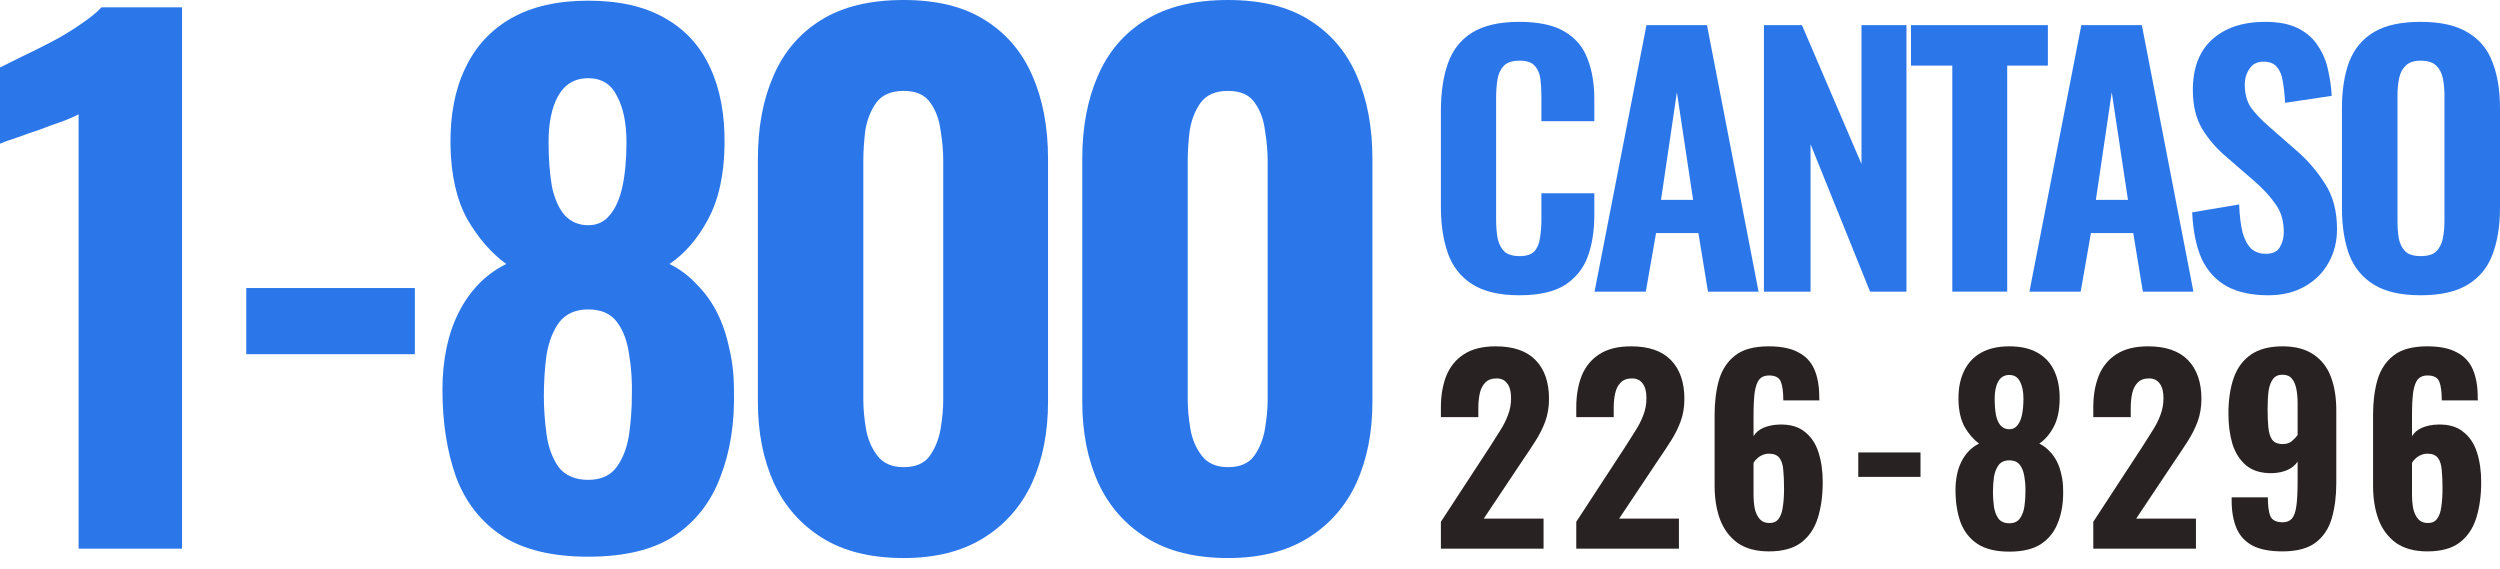
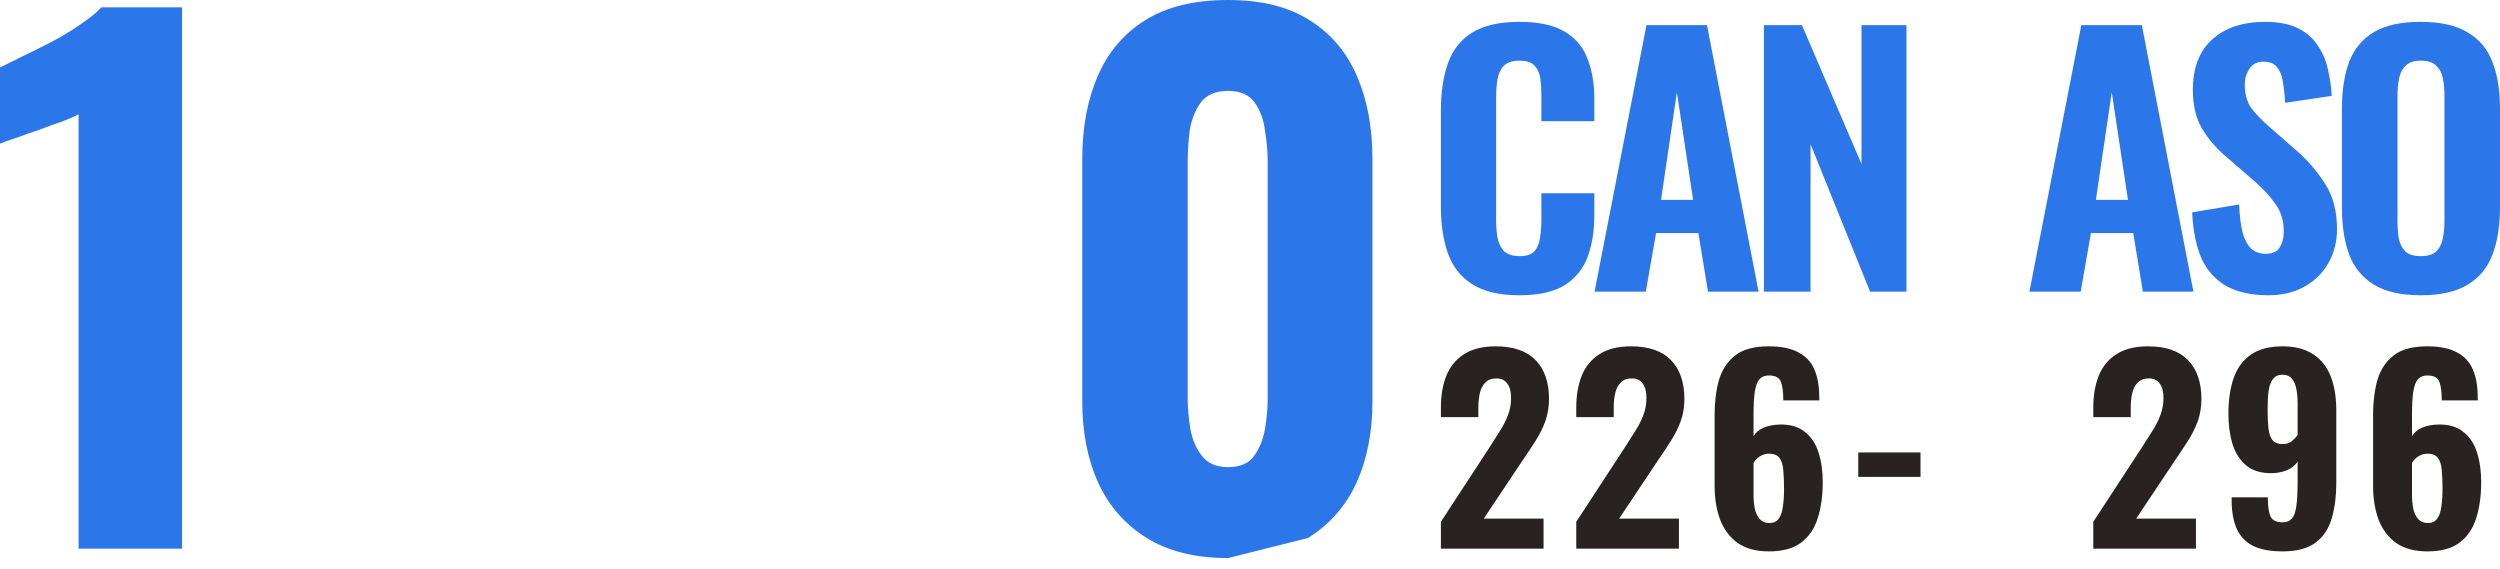
<svg xmlns="http://www.w3.org/2000/svg" width="180" height="41" viewBox="0 0 180 41" fill="none">
  <path d="M5.658 39.505V8.228C5.368 8.389 4.965 8.565 4.449 8.757C3.966 8.918 3.434 9.11 2.853 9.335C2.273 9.527 1.725 9.72 1.209 9.912C0.693 10.073 0.29 10.217 0 10.345V4.86C0.387 4.667 0.903 4.411 1.548 4.09C2.225 3.769 2.934 3.416 3.675 3.031C4.417 2.646 5.11 2.229 5.755 1.78C6.432 1.331 6.948 0.914 7.302 0.529H13.106V39.505H5.658Z" fill="#2B77EA" />
-   <path d="M17.731 25.503V20.739H29.87V25.503H17.731Z" fill="#2B77EA" />
-   <path d="M42.35 40.082C39.771 40.082 37.707 39.585 36.16 38.591C34.612 37.564 33.5 36.137 32.823 34.308C32.178 32.48 31.856 30.395 31.856 28.053C31.856 26.994 31.953 26 32.146 25.07C32.339 24.139 32.63 23.289 33.016 22.519C33.403 21.749 33.871 21.076 34.419 20.498C34.999 19.889 35.676 19.392 36.45 19.007C35.386 18.237 34.451 17.162 33.645 15.783C32.871 14.371 32.468 12.591 32.436 10.442C32.404 8.292 32.758 6.448 33.5 4.908C34.242 3.336 35.354 2.133 36.837 1.299C38.32 0.465 40.158 0.048 42.35 0.048C44.575 0.048 46.412 0.465 47.863 1.299C49.346 2.133 50.442 3.336 51.151 4.908C51.861 6.448 52.199 8.292 52.167 10.442C52.135 12.623 51.732 14.419 50.958 15.831C50.217 17.21 49.298 18.269 48.202 19.007C48.975 19.392 49.636 19.889 50.184 20.498C50.765 21.076 51.248 21.749 51.635 22.519C52.022 23.289 52.312 24.139 52.505 25.07C52.731 26 52.844 26.994 52.844 28.053C52.908 30.395 52.586 32.48 51.877 34.308C51.2 36.137 50.087 37.564 48.54 38.591C47.025 39.585 44.961 40.082 42.35 40.082ZM42.35 34.549C43.285 34.549 43.978 34.228 44.429 33.586C44.881 32.945 45.171 32.159 45.3 31.229C45.429 30.298 45.493 29.4 45.493 28.534C45.526 27.508 45.461 26.513 45.3 25.551C45.171 24.588 44.881 23.802 44.429 23.193C43.978 22.583 43.285 22.279 42.35 22.279C41.447 22.279 40.754 22.583 40.27 23.193C39.819 23.802 39.513 24.588 39.352 25.551C39.223 26.481 39.158 27.475 39.158 28.534C39.158 29.4 39.223 30.314 39.352 31.277C39.48 32.207 39.771 32.993 40.222 33.635C40.706 34.244 41.415 34.549 42.35 34.549ZM42.35 16.216C42.995 16.216 43.511 15.975 43.897 15.494C44.316 15.013 44.623 14.323 44.816 13.425C45.01 12.527 45.106 11.468 45.106 10.249C45.106 8.87 44.881 7.763 44.429 6.929C44.01 6.063 43.317 5.63 42.35 5.63C41.383 5.63 40.657 6.063 40.174 6.929C39.722 7.763 39.497 8.854 39.497 10.201C39.497 11.42 39.577 12.495 39.738 13.425C39.932 14.323 40.238 15.013 40.657 15.494C41.109 15.975 41.673 16.216 42.35 16.216Z" fill="#2B77EA" />
-   <path d="M65.061 40.179C62.708 40.179 60.757 39.697 59.209 38.735C57.662 37.773 56.501 36.457 55.727 34.789C54.954 33.089 54.567 31.132 54.567 28.919V11.452C54.567 9.175 54.938 7.186 55.679 5.485C56.421 3.753 57.565 2.406 59.113 1.444C60.66 0.481 62.643 0 65.061 0C67.447 0 69.397 0.481 70.913 1.444C72.46 2.406 73.605 3.753 74.346 5.485C75.088 7.186 75.459 9.175 75.459 11.452V28.919C75.459 31.132 75.072 33.089 74.298 34.789C73.524 36.457 72.363 37.773 70.816 38.735C69.268 39.697 67.35 40.179 65.061 40.179ZM65.061 33.635C65.931 33.635 66.56 33.362 66.947 32.816C67.334 32.271 67.592 31.63 67.721 30.892C67.85 30.122 67.914 29.416 67.914 28.775V11.596C67.914 10.891 67.85 10.153 67.721 9.383C67.624 8.613 67.382 7.956 66.995 7.41C66.609 6.833 65.964 6.544 65.061 6.544C64.158 6.544 63.497 6.833 63.078 7.41C62.691 7.956 62.434 8.613 62.304 9.383C62.208 10.153 62.159 10.891 62.159 11.596V28.775C62.159 29.416 62.224 30.122 62.353 30.892C62.482 31.63 62.756 32.271 63.175 32.816C63.594 33.362 64.223 33.635 65.061 33.635Z" fill="#2B77EA" />
-   <path d="M88.418 40.179C86.064 40.179 84.113 39.697 82.566 38.735C81.018 37.773 79.858 36.457 79.084 34.789C78.31 33.089 77.923 31.132 77.923 28.919V11.452C77.923 9.175 78.294 7.186 79.036 5.485C79.777 3.753 80.922 2.406 82.469 1.444C84.017 0.481 85.999 0 88.418 0C90.803 0 92.754 0.481 94.269 1.444C95.817 2.406 96.961 3.753 97.703 5.485C98.444 7.186 98.815 9.175 98.815 11.452V28.919C98.815 31.132 98.428 33.089 97.654 34.789C96.88 36.457 95.72 37.773 94.172 38.735C92.625 39.697 90.707 40.179 88.418 40.179ZM88.418 33.635C89.288 33.635 89.917 33.362 90.303 32.816C90.69 32.271 90.948 31.63 91.077 30.892C91.206 30.122 91.271 29.416 91.271 28.775V11.596C91.271 10.891 91.206 10.153 91.077 9.383C90.981 8.613 90.739 7.956 90.352 7.41C89.965 6.833 89.32 6.544 88.418 6.544C87.515 6.544 86.854 6.833 86.435 7.41C86.048 7.956 85.79 8.613 85.661 9.383C85.564 10.153 85.516 10.891 85.516 11.596V28.775C85.516 29.416 85.58 30.122 85.709 30.892C85.838 31.63 86.112 32.271 86.531 32.816C86.951 33.362 87.579 33.635 88.418 33.635Z" fill="#2B77EA" />
+   <path d="M88.418 40.179C86.064 40.179 84.113 39.697 82.566 38.735C81.018 37.773 79.858 36.457 79.084 34.789C78.31 33.089 77.923 31.132 77.923 28.919V11.452C77.923 9.175 78.294 7.186 79.036 5.485C79.777 3.753 80.922 2.406 82.469 1.444C84.017 0.481 85.999 0 88.418 0C90.803 0 92.754 0.481 94.269 1.444C95.817 2.406 96.961 3.753 97.703 5.485C98.444 7.186 98.815 9.175 98.815 11.452V28.919C98.815 31.132 98.428 33.089 97.654 34.789C96.88 36.457 95.72 37.773 94.172 38.735ZM88.418 33.635C89.288 33.635 89.917 33.362 90.303 32.816C90.69 32.271 90.948 31.63 91.077 30.892C91.206 30.122 91.271 29.416 91.271 28.775V11.596C91.271 10.891 91.206 10.153 91.077 9.383C90.981 8.613 90.739 7.956 90.352 7.41C89.965 6.833 89.32 6.544 88.418 6.544C87.515 6.544 86.854 6.833 86.435 7.41C86.048 7.956 85.79 8.613 85.661 9.383C85.564 10.153 85.516 10.891 85.516 11.596V28.775C85.516 29.416 85.58 30.122 85.709 30.892C85.838 31.63 86.112 32.271 86.531 32.816C86.951 33.362 87.579 33.635 88.418 33.635Z" fill="#2B77EA" />
  <path d="M109.386 21.259C107.958 21.259 106.823 20.99 105.982 20.453C105.156 19.916 104.577 19.174 104.244 18.226C103.91 17.263 103.744 16.15 103.744 14.886V7.993C103.744 6.666 103.91 5.529 104.244 4.582C104.577 3.618 105.156 2.876 105.982 2.355C106.823 1.834 107.958 1.573 109.386 1.573C110.767 1.573 111.846 1.802 112.624 2.26C113.418 2.718 113.973 3.366 114.291 4.203C114.624 5.04 114.791 6.011 114.791 7.116V8.727H110.981V6.927C110.981 6.485 110.958 6.074 110.91 5.695C110.862 5.3 110.727 4.984 110.505 4.747C110.299 4.495 109.934 4.368 109.41 4.368C108.886 4.368 108.505 4.495 108.267 4.747C108.029 5 107.878 5.332 107.815 5.742C107.751 6.137 107.72 6.579 107.72 7.069V15.786C107.72 16.323 107.759 16.797 107.839 17.208C107.934 17.603 108.101 17.91 108.339 18.132C108.593 18.337 108.95 18.44 109.41 18.44C109.918 18.44 110.275 18.321 110.481 18.084C110.704 17.832 110.838 17.5 110.886 17.089C110.95 16.679 110.981 16.244 110.981 15.786V13.915H114.791V15.502C114.791 16.623 114.632 17.618 114.314 18.487C113.997 19.34 113.449 20.019 112.672 20.524C111.894 21.014 110.799 21.259 109.386 21.259Z" fill="#2B77EA" />
  <path d="M114.808 20.998L118.546 1.81H122.903L126.617 20.998H122.974L122.284 16.781H119.236L118.498 20.998H114.808ZM119.594 14.389H121.903L120.736 6.643L119.594 14.389Z" fill="#2B77EA" />
  <path d="M127.003 20.998V1.81H129.741L134.027 11.807V1.81H137.265V20.998H134.646L130.36 10.385V20.998H127.003Z" fill="#2B77EA" />
-   <path d="M140.567 20.998V4.724H137.591V1.81H147.447V4.724H144.519V20.998H140.567Z" fill="#2B77EA" />
  <path d="M146.119 20.998L149.856 1.81H154.213L157.927 20.998H154.285L153.594 16.781H150.547L149.809 20.998H146.119ZM150.904 14.389H153.213L152.047 6.643L150.904 14.389Z" fill="#2B77EA" />
  <path d="M163.313 21.259C162.123 21.259 161.131 21.045 160.337 20.619C159.544 20.177 158.941 19.521 158.528 18.653C158.131 17.768 157.901 16.647 157.837 15.289L161.218 14.72C161.25 15.51 161.329 16.173 161.456 16.71C161.599 17.231 161.805 17.626 162.075 17.895C162.361 18.147 162.71 18.274 163.123 18.274C163.631 18.274 163.972 18.116 164.147 17.8C164.337 17.484 164.432 17.121 164.432 16.71C164.432 15.905 164.234 15.234 163.837 14.697C163.456 14.144 162.948 13.591 162.313 13.039L160.314 11.309C159.599 10.709 159.012 10.03 158.552 9.272C158.107 8.514 157.885 7.582 157.885 6.477C157.885 4.897 158.345 3.689 159.266 2.852C160.202 1.999 161.48 1.573 163.099 1.573C164.067 1.573 164.861 1.731 165.48 2.047C166.099 2.363 166.575 2.789 166.908 3.326C167.258 3.847 167.496 4.424 167.623 5.055C167.765 5.671 167.853 6.287 167.884 6.903L164.528 7.401C164.496 6.816 164.44 6.303 164.361 5.861C164.297 5.419 164.155 5.071 163.932 4.818C163.726 4.566 163.409 4.439 162.98 4.439C162.52 4.439 162.178 4.613 161.956 4.961C161.734 5.292 161.623 5.663 161.623 6.074C161.623 6.753 161.774 7.314 162.075 7.756C162.393 8.182 162.821 8.632 163.361 9.106L165.313 10.812C166.123 11.507 166.813 12.304 167.385 13.204C167.972 14.089 168.265 15.186 168.265 16.497C168.265 17.397 168.059 18.211 167.646 18.937C167.234 19.663 166.654 20.232 165.908 20.643C165.178 21.053 164.313 21.259 163.313 21.259Z" fill="#2B77EA" />
  <path d="M174.286 21.259C172.873 21.259 171.754 21.006 170.929 20.5C170.104 19.995 169.509 19.277 169.144 18.345C168.794 17.397 168.62 16.268 168.62 14.957V7.803C168.62 6.492 168.794 5.371 169.144 4.439C169.509 3.508 170.104 2.797 170.929 2.307C171.754 1.818 172.873 1.573 174.286 1.573C175.715 1.573 176.841 1.826 177.667 2.331C178.508 2.821 179.103 3.531 179.452 4.463C179.817 5.379 180 6.492 180 7.803V14.957C180 16.268 179.817 17.397 179.452 18.345C179.103 19.277 178.508 19.995 177.667 20.5C176.841 21.006 175.715 21.259 174.286 21.259ZM174.286 18.44C174.794 18.44 175.167 18.329 175.405 18.108C175.643 17.871 175.802 17.563 175.881 17.184C175.961 16.789 176 16.371 176 15.929V6.856C176 6.414 175.961 6.003 175.881 5.624C175.802 5.245 175.643 4.945 175.405 4.724C175.167 4.487 174.794 4.368 174.286 4.368C173.81 4.368 173.453 4.487 173.215 4.724C172.977 4.945 172.818 5.245 172.739 5.624C172.659 6.003 172.62 6.414 172.62 6.856V15.929C172.62 16.371 172.651 16.789 172.715 17.184C172.794 17.563 172.953 17.871 173.191 18.108C173.429 18.329 173.794 18.44 174.286 18.44Z" fill="#2B77EA" />
  <path d="M103.744 39.505V37.568L107.261 32.185C107.523 31.782 107.767 31.397 107.993 31.03C108.232 30.663 108.422 30.29 108.565 29.911C108.72 29.52 108.797 29.105 108.797 28.667C108.797 28.205 108.708 27.856 108.529 27.619C108.351 27.37 108.095 27.246 107.761 27.246C107.404 27.246 107.13 27.347 106.94 27.548C106.749 27.738 106.619 27.992 106.547 28.312C106.476 28.632 106.44 28.981 106.44 29.36V30.035H103.744V29.325C103.744 28.472 103.875 27.714 104.137 27.05C104.41 26.387 104.833 25.872 105.404 25.505C105.988 25.126 106.749 24.936 107.69 24.936C108.964 24.936 109.922 25.268 110.565 25.931C111.208 26.595 111.529 27.524 111.529 28.721C111.529 29.301 111.44 29.84 111.261 30.337C111.083 30.823 110.844 31.297 110.547 31.759C110.261 32.209 109.952 32.677 109.618 33.162L106.833 37.337H111.136V39.505H103.744Z" fill="#292222" />
  <path d="M113.491 39.505V37.568L117.008 32.185C117.27 31.782 117.514 31.397 117.74 31.03C117.978 30.663 118.169 30.29 118.312 29.911C118.466 29.52 118.544 29.105 118.544 28.667C118.544 28.205 118.455 27.856 118.276 27.619C118.097 27.37 117.842 27.246 117.508 27.246C117.151 27.246 116.877 27.347 116.687 27.548C116.496 27.738 116.365 27.992 116.294 28.312C116.223 28.632 116.187 28.981 116.187 29.36V30.035H113.491V29.325C113.491 28.472 113.622 27.714 113.883 27.05C114.157 26.387 114.58 25.872 115.151 25.505C115.734 25.126 116.496 24.936 117.437 24.936C118.71 24.936 119.669 25.268 120.312 25.931C120.954 26.595 121.276 27.524 121.276 28.721C121.276 29.301 121.187 29.84 121.008 30.337C120.829 30.823 120.591 31.297 120.294 31.759C120.008 32.209 119.699 32.677 119.365 33.162L116.58 37.337H120.883V39.505H113.491Z" fill="#292222" />
  <path d="M127.362 39.7C126.446 39.7 125.696 39.499 125.112 39.096C124.541 38.682 124.118 38.119 123.845 37.408C123.583 36.698 123.452 35.886 123.452 34.974V29.858C123.452 28.922 123.559 28.081 123.773 27.335C123.999 26.589 124.392 26.002 124.952 25.576C125.511 25.149 126.309 24.936 127.344 24.936C128.237 24.936 128.945 25.078 129.469 25.363C130.005 25.635 130.392 26.044 130.63 26.589C130.868 27.133 130.987 27.803 130.987 28.596C130.987 28.632 130.987 28.673 130.987 28.721C130.999 28.756 131.005 28.792 131.005 28.827H128.398C128.398 28.223 128.338 27.773 128.219 27.477C128.1 27.181 127.815 27.033 127.362 27.033C127.077 27.033 126.85 27.122 126.684 27.299C126.529 27.477 126.416 27.779 126.344 28.205C126.285 28.62 126.255 29.194 126.255 29.929V31.403C126.41 31.143 126.648 30.941 126.969 30.799C127.303 30.657 127.684 30.58 128.112 30.568C128.874 30.545 129.481 30.716 129.933 31.084C130.398 31.439 130.731 31.936 130.933 32.576C131.136 33.204 131.237 33.914 131.237 34.708C131.237 35.679 131.118 36.544 130.88 37.302C130.642 38.06 130.237 38.652 129.666 39.078C129.106 39.493 128.338 39.7 127.362 39.7ZM127.398 37.657C127.696 37.657 127.916 37.556 128.059 37.355C128.213 37.154 128.315 36.87 128.362 36.502C128.422 36.135 128.451 35.691 128.451 35.17C128.451 34.672 128.434 34.24 128.398 33.873C128.374 33.494 128.285 33.198 128.13 32.985C127.975 32.771 127.719 32.665 127.362 32.665C127.196 32.665 127.035 32.7 126.88 32.771C126.737 32.831 126.612 32.913 126.505 33.02C126.398 33.115 126.315 33.215 126.255 33.322V35.614C126.255 35.969 126.285 36.307 126.344 36.627C126.416 36.935 126.535 37.183 126.702 37.373C126.868 37.562 127.1 37.657 127.398 37.657Z" fill="#292222" />
  <path d="M133.795 34.335V32.576H138.277V34.335H133.795Z" fill="#292222" />
-   <path d="M144.67 39.718C143.718 39.718 142.956 39.535 142.385 39.167C141.813 38.788 141.403 38.261 141.153 37.586C140.915 36.911 140.796 36.141 140.796 35.276C140.796 34.886 140.831 34.518 140.903 34.175C140.974 33.831 141.081 33.518 141.224 33.233C141.367 32.949 141.54 32.7 141.742 32.487C141.956 32.262 142.206 32.078 142.492 31.936C142.099 31.652 141.754 31.255 141.456 30.746C141.171 30.225 141.022 29.567 141.01 28.774C140.998 27.98 141.129 27.299 141.403 26.731C141.677 26.15 142.087 25.706 142.635 25.398C143.182 25.09 143.861 24.936 144.67 24.936C145.492 24.936 146.17 25.09 146.706 25.398C147.254 25.706 147.658 26.15 147.92 26.731C148.182 27.299 148.307 27.98 148.295 28.774C148.283 29.579 148.135 30.243 147.849 30.764C147.575 31.273 147.236 31.664 146.831 31.936C147.117 32.078 147.361 32.262 147.563 32.487C147.777 32.7 147.956 32.949 148.099 33.233C148.242 33.518 148.349 33.831 148.42 34.175C148.504 34.518 148.545 34.886 148.545 35.276C148.569 36.141 148.45 36.911 148.188 37.586C147.938 38.261 147.527 38.788 146.956 39.167C146.397 39.535 145.635 39.718 144.67 39.718ZM144.67 37.675C145.016 37.675 145.272 37.556 145.438 37.32C145.605 37.083 145.712 36.793 145.76 36.449C145.807 36.106 145.831 35.774 145.831 35.454C145.843 35.075 145.819 34.708 145.76 34.353C145.712 33.997 145.605 33.707 145.438 33.482C145.272 33.257 145.016 33.145 144.67 33.145C144.337 33.145 144.081 33.257 143.903 33.482C143.736 33.707 143.623 33.997 143.563 34.353C143.516 34.696 143.492 35.063 143.492 35.454C143.492 35.774 143.516 36.111 143.563 36.467C143.611 36.81 143.718 37.1 143.885 37.337C144.063 37.562 144.325 37.675 144.67 37.675ZM144.67 30.906C144.909 30.906 145.099 30.817 145.242 30.639C145.397 30.462 145.51 30.207 145.581 29.875C145.653 29.544 145.688 29.153 145.688 28.703C145.688 28.194 145.605 27.785 145.438 27.477C145.284 27.157 145.028 26.997 144.67 26.997C144.313 26.997 144.045 27.157 143.867 27.477C143.7 27.785 143.617 28.188 143.617 28.685C143.617 29.135 143.647 29.532 143.706 29.875C143.778 30.207 143.891 30.462 144.045 30.639C144.212 30.817 144.42 30.906 144.67 30.906Z" fill="#292222" />
  <path d="M150.717 39.505V37.568L154.235 32.185C154.496 31.782 154.741 31.397 154.967 31.03C155.205 30.663 155.395 30.29 155.538 29.911C155.693 29.52 155.77 29.105 155.77 28.667C155.77 28.205 155.681 27.856 155.502 27.619C155.324 27.37 155.068 27.246 154.735 27.246C154.377 27.246 154.104 27.347 153.913 27.548C153.723 27.738 153.592 27.992 153.52 28.312C153.449 28.632 153.413 28.981 153.413 29.36V30.035H150.717V29.325C150.717 28.472 150.848 27.714 151.11 27.05C151.384 26.387 151.806 25.872 152.378 25.505C152.961 25.126 153.723 24.936 154.663 24.936C155.937 24.936 156.895 25.268 157.538 25.931C158.181 26.595 158.502 27.524 158.502 28.721C158.502 29.301 158.413 29.84 158.234 30.337C158.056 30.823 157.818 31.297 157.52 31.759C157.234 32.209 156.925 32.677 156.592 33.162L153.806 37.337H158.109V39.505H150.717Z" fill="#292222" />
  <path d="M164.339 39.7C163.446 39.7 162.732 39.564 162.196 39.292C161.66 39.008 161.273 38.593 161.035 38.048C160.797 37.491 160.678 36.816 160.678 36.023C160.678 35.987 160.678 35.952 160.678 35.916C160.678 35.88 160.678 35.845 160.678 35.809H163.285C163.285 36.413 163.345 36.864 163.464 37.16C163.595 37.456 163.892 37.604 164.356 37.604C164.642 37.604 164.862 37.515 165.017 37.337C165.172 37.16 165.279 36.858 165.339 36.431C165.398 36.005 165.428 35.431 165.428 34.708V33.233C165.261 33.494 165.017 33.695 164.696 33.837C164.374 33.98 164.005 34.056 163.589 34.068C162.815 34.08 162.196 33.897 161.732 33.518C161.267 33.127 160.934 32.606 160.732 31.954C160.541 31.303 160.446 30.58 160.446 29.787C160.446 28.803 160.571 27.951 160.821 27.228C161.071 26.506 161.482 25.943 162.053 25.54C162.636 25.138 163.398 24.936 164.339 24.936C165.255 24.936 165.999 25.132 166.571 25.523C167.142 25.902 167.559 26.435 167.821 27.122C168.082 27.809 168.213 28.614 168.213 29.538V34.779C168.213 35.715 168.106 36.556 167.892 37.302C167.678 38.048 167.291 38.634 166.731 39.061C166.172 39.487 165.374 39.7 164.339 39.7ZM164.356 31.972C164.63 31.972 164.85 31.901 165.017 31.759C165.196 31.605 165.333 31.457 165.428 31.314V29.023C165.428 28.655 165.398 28.318 165.339 28.01C165.279 27.702 165.172 27.453 165.017 27.264C164.862 27.074 164.636 26.979 164.339 26.979C164.041 26.979 163.815 27.08 163.66 27.282C163.505 27.483 163.398 27.767 163.339 28.134C163.291 28.502 163.267 28.946 163.267 29.467C163.267 29.952 163.285 30.385 163.321 30.764C163.357 31.143 163.446 31.439 163.589 31.652C163.743 31.865 163.999 31.972 164.356 31.972Z" fill="#292222" />
  <path d="M174.771 39.7C173.855 39.7 173.105 39.499 172.522 39.096C171.95 38.682 171.528 38.119 171.254 37.408C170.992 36.698 170.861 35.886 170.861 34.974V29.858C170.861 28.922 170.968 28.081 171.182 27.335C171.409 26.589 171.801 26.002 172.361 25.576C172.92 25.149 173.718 24.936 174.754 24.936C175.646 24.936 176.355 25.078 176.878 25.363C177.414 25.635 177.801 26.044 178.039 26.589C178.277 27.133 178.396 27.803 178.396 28.596C178.396 28.632 178.396 28.673 178.396 28.721C178.408 28.756 178.414 28.792 178.414 28.827H175.807C175.807 28.223 175.748 27.773 175.629 27.477C175.509 27.181 175.224 27.033 174.771 27.033C174.486 27.033 174.26 27.122 174.093 27.299C173.938 27.477 173.825 27.779 173.754 28.205C173.694 28.62 173.664 29.194 173.664 29.929V31.403C173.819 31.143 174.057 30.941 174.379 30.799C174.712 30.657 175.093 30.58 175.521 30.568C176.283 30.545 176.89 30.716 177.343 31.084C177.807 31.439 178.14 31.936 178.343 32.576C178.545 33.204 178.646 33.914 178.646 34.708C178.646 35.679 178.527 36.544 178.289 37.302C178.051 38.06 177.646 38.652 177.075 39.078C176.515 39.493 175.748 39.7 174.771 39.7ZM174.807 37.657C175.105 37.657 175.325 37.556 175.468 37.355C175.623 37.154 175.724 36.87 175.771 36.502C175.831 36.135 175.861 35.691 175.861 35.17C175.861 34.672 175.843 34.24 175.807 33.873C175.783 33.494 175.694 33.198 175.539 32.985C175.384 32.771 175.129 32.665 174.771 32.665C174.605 32.665 174.444 32.7 174.289 32.771C174.146 32.831 174.021 32.913 173.914 33.02C173.807 33.115 173.724 33.215 173.664 33.322V35.614C173.664 35.969 173.694 36.307 173.754 36.627C173.825 36.935 173.944 37.183 174.111 37.373C174.277 37.562 174.51 37.657 174.807 37.657Z" fill="#292222" />
</svg>